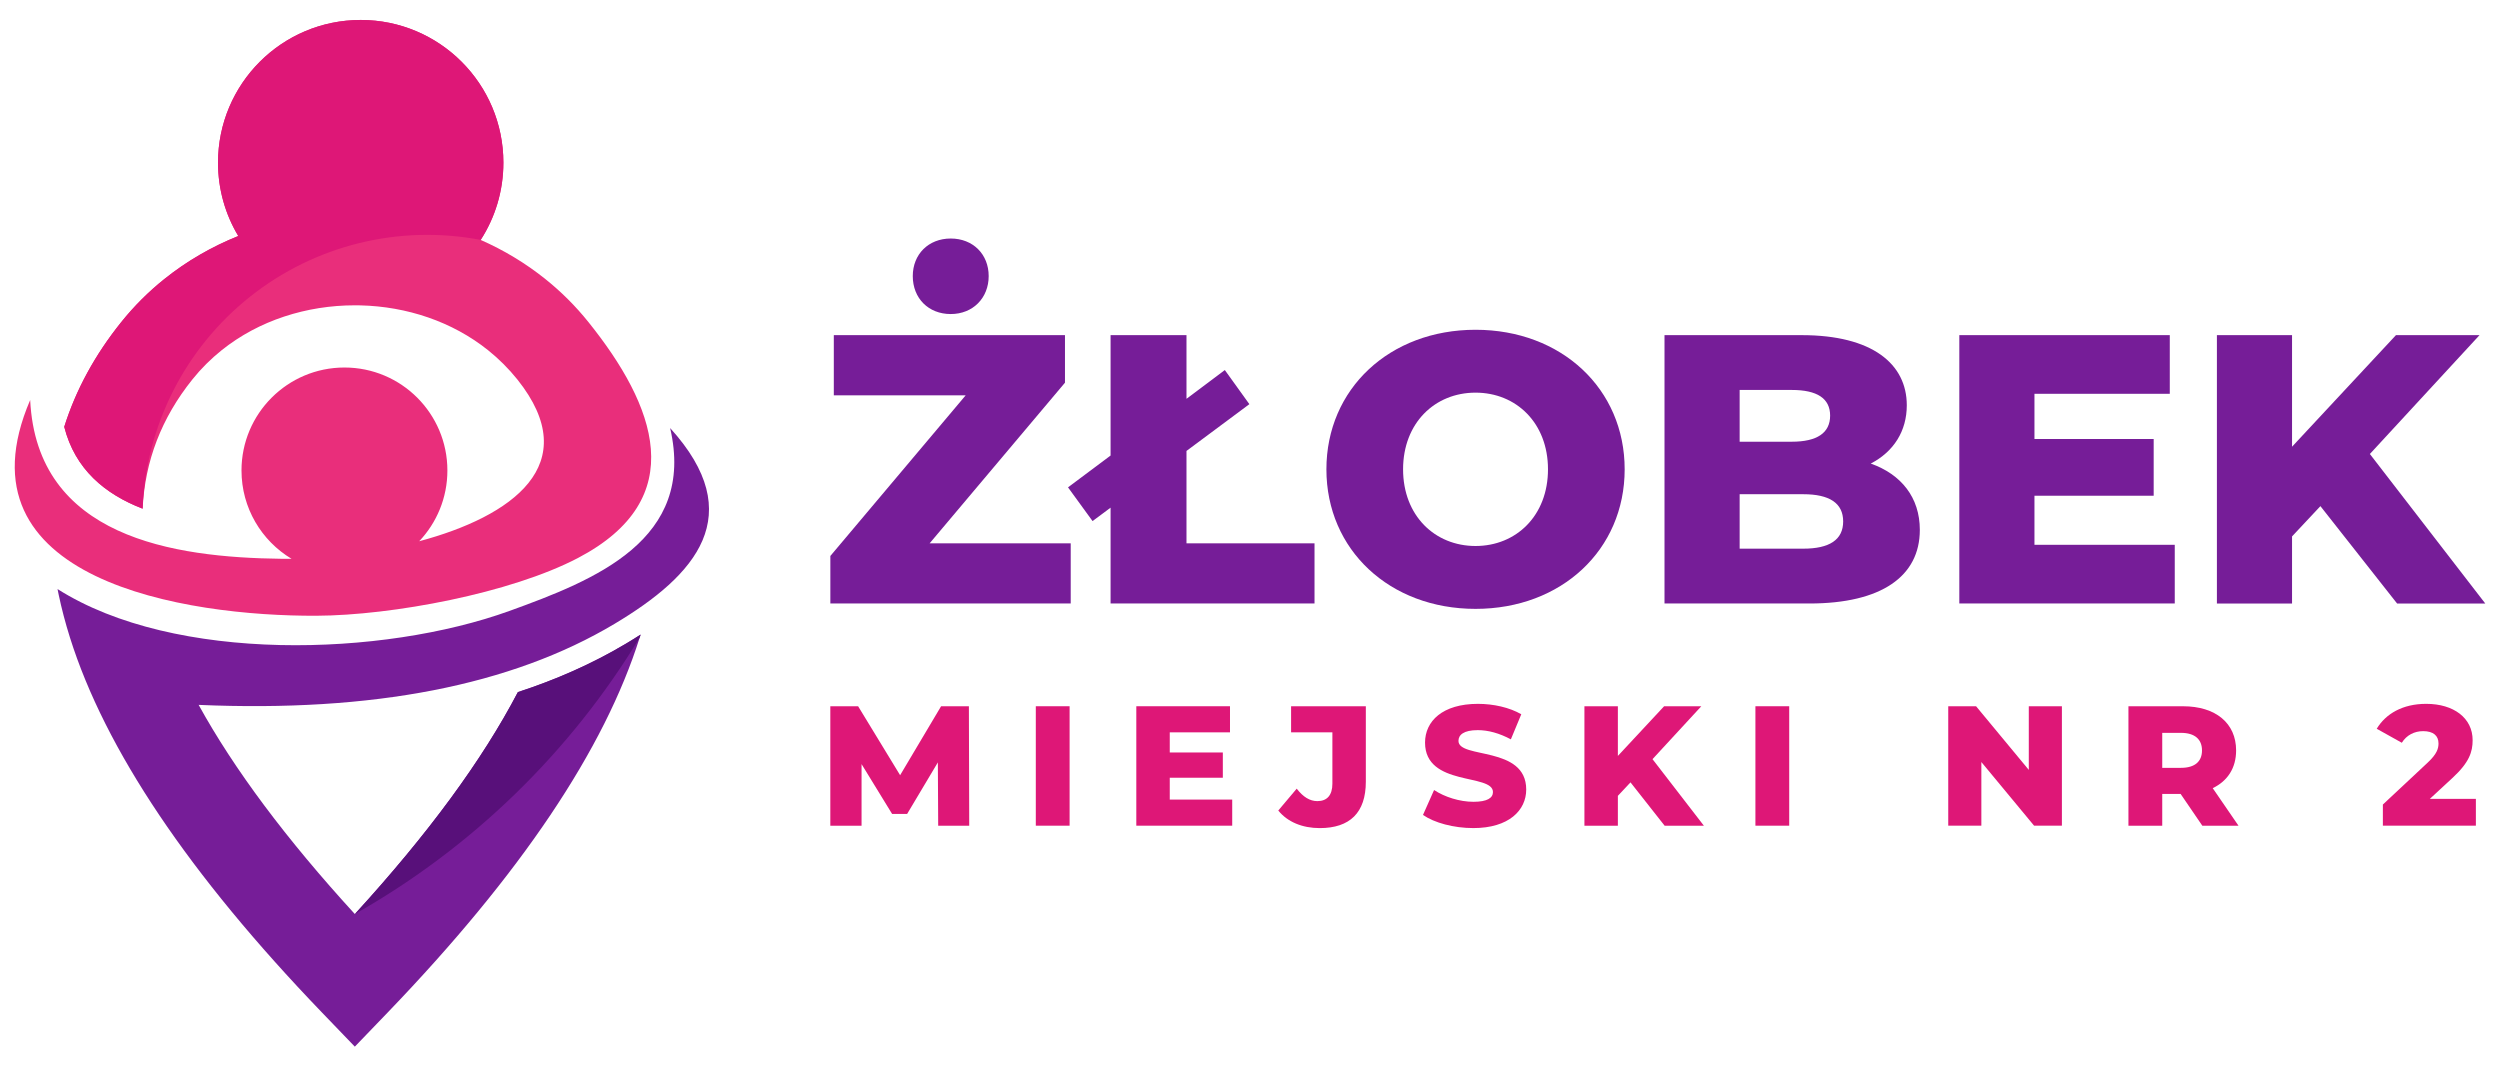
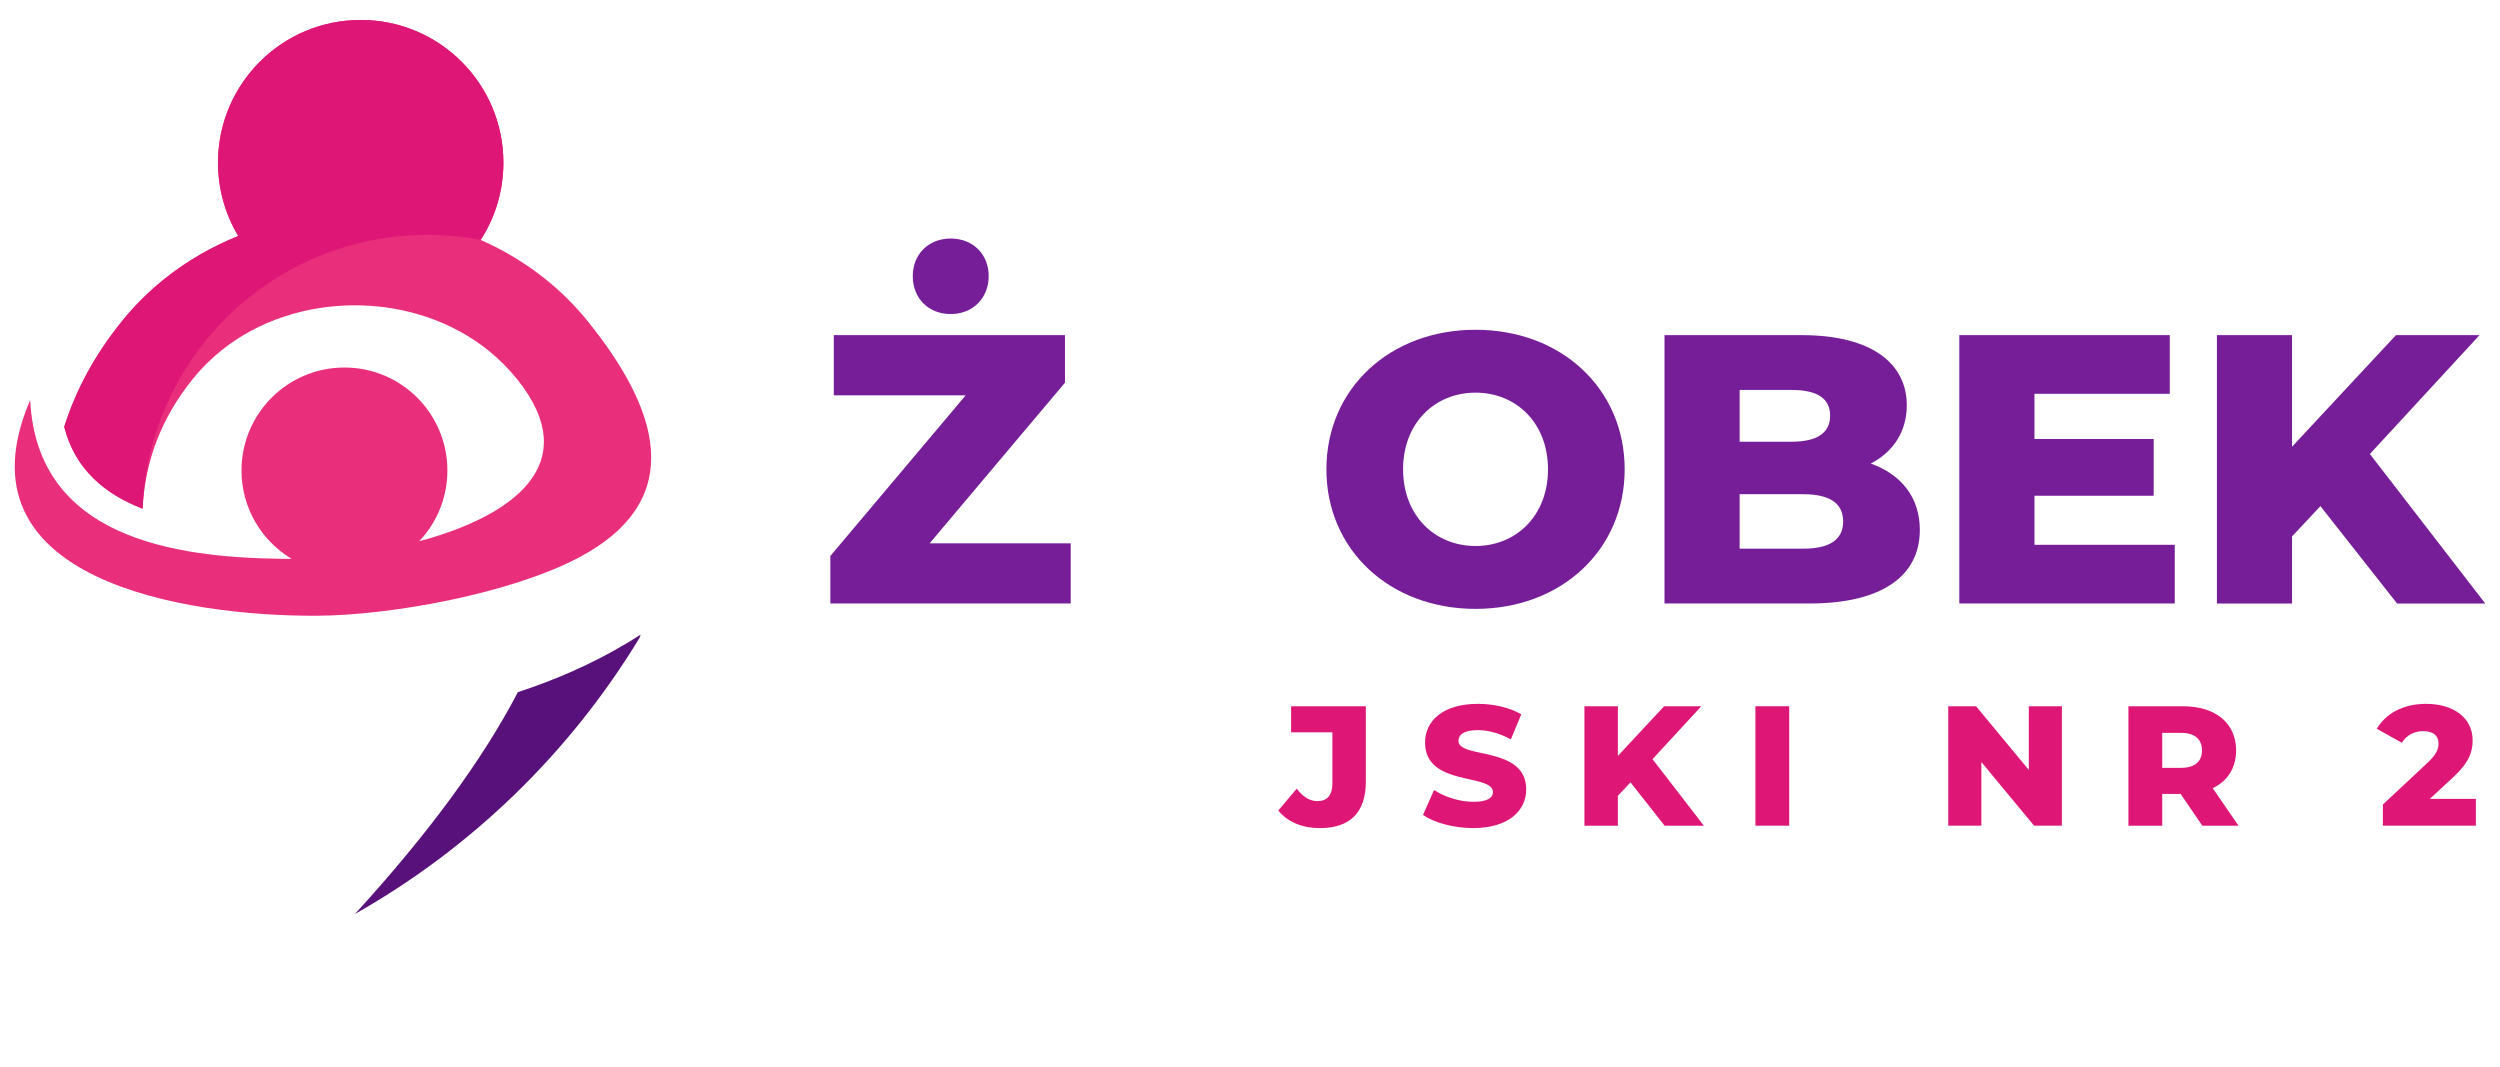
<svg xmlns="http://www.w3.org/2000/svg" id="Layer_1" data-name="Layer 1" version="1.1" viewBox="0 0 1563.06 666.87">
  <defs>
    <style>
      .cls-1 {
        fill: #58107a;
      }

      .cls-1, .cls-2, .cls-3, .cls-4, .cls-5, .cls-6 {
        stroke-width: 0px;
      }

      .cls-1, .cls-3, .cls-5, .cls-6 {
        fill-rule: evenodd;
      }

      .cls-2, .cls-3 {
        fill: #de1777;
      }

      .cls-4, .cls-5 {
        fill: #761d98;
      }

      .cls-6 {
        fill: #e92e7b;
      }
    </style>
  </defs>
  <g>
    <path class="cls-6" d="M225.52,12.48c49.27,0,89.22,39.94,89.22,89.22,0,17.8-5.21,34.39-14.2,48.31,14.36,6.33,28,14.49,40.47,24.49,9.79,7.84,18.85,16.83,26.95,26.94,41.67,51.94,64.44,110.2-6.62,147.44-42.06,22.01-116.06,35.9-163.53,36.1-81.24.35-227.48-21.82-178.94-134.88,4.15,85.72,89.12,98.46,157.15,99.27,2.04.02,4.13.02,6.25,0-18.74-11.25-31.28-31.77-31.28-55.22,0-35.55,28.82-64.37,64.37-64.37s64.36,28.82,64.36,64.37c0,17.14-6.7,32.71-17.62,44.25,57.73-15.47,103.92-47.87,61.36-101.16-5.48-6.82-11.61-12.9-18.23-18.22-22.47-18.02-50.96-27.39-79.84-28.09-.83,0-1.65-.01-2.46-.04h-1.05c-30.08,0-59.97,9.37-83.36,28.12-6.63,5.32-12.76,11.39-18.23,18.22-19.31,24.07-29.69,51.01-31.11,80.82-23.48-9.06-42.27-24.59-49-51.17,7.28-23.11,19.14-44.92,35.6-65.43,8.1-10.11,17.16-19.09,26.95-26.94,14.13-11.33,29.77-20.31,46.27-26.93-8.05-13.4-12.68-29.09-12.68-45.86,0-49.27,39.94-89.22,89.22-89.22Z" />
-     <path class="cls-5" d="M418.98,267.63c16.26,69.89-46.92,94.98-100.37,114.31-79.21,28.65-209.37,32.85-282.64-13.65.23,1.17.46,2.34.71,3.51h0s0,0,0,0c1.85,8.79,4.2,17.72,7.05,26.8,21.97,69.86,74.43,148.01,157.53,234.4l20.58,21.39,20.58-21.39c83.11-86.4,135.57-164.54,157.53-234.4l.57-1.86c-3.01,1.95-6.03,3.81-9.02,5.6-21.34,12.74-44.14,22.7-67.72,30.37-22.18,42.45-56.14,88.71-101.94,138.77-42.94-46.94-75.48-90.53-97.65-130.77,108.85,4.72,195.51-12.16,259.99-50.64,50.98-30.43,84.24-68.05,34.79-122.45Z" />
    <path class="cls-3" d="M89.16,318.03c2.02-51.84,26.53-100.22,67.14-132.5,40.61-32.28,93.27-45.25,144.23-35.53,8.98-13.92,14.2-30.5,14.2-48.31,0-49.27-39.94-89.22-89.22-89.22s-89.22,39.94-89.22,89.22c0,16.77,4.63,32.46,12.68,45.86-16.5,6.62-32.14,15.6-46.27,26.93-9.79,7.85-18.85,16.84-26.95,26.94-16.46,20.52-28.32,42.33-35.6,65.43,6.74,26.59,25.52,42.11,49,51.17Z" />
    <path class="cls-1" d="M221.86,571.49c73.18-41.43,134.51-100.95,178.1-172.86.2-.63.39-1.25.59-1.88-3.01,1.95-6.03,3.81-9.02,5.6-21.34,12.74-44.14,22.7-67.72,30.38-22.18,42.45-56.14,88.71-101.94,138.77Z" />
  </g>
  <g>
    <path class="cls-4" d="M669.44,339.69v37.63h-150.28v-29.72l84.61-100.43h-82.45v-37.63h144.53v29.72l-84.61,100.43h88.2ZM570.69,172.62c0-13.66,9.83-23.49,23.73-23.49s23.73,9.83,23.73,23.49-9.83,23.73-23.73,23.73-23.73-9.83-23.73-23.73Z" />
-     <path class="cls-4" d="M821.87,339.69v37.63h-127.51v-59.92l-11.27,8.39-15.34-21.09,26.61-19.89v-75.26h47.46v39.79l23.97-17.98,15.34,21.33-39.31,29.24v57.77h80.06Z" />
    <path class="cls-4" d="M829.3,293.43c0-50.33,39.55-87.25,93.24-87.25s93.24,36.91,93.24,87.25-39.55,87.25-93.24,87.25-93.24-36.91-93.24-87.25ZM967.84,293.43c0-29-19.89-47.94-45.3-47.94s-45.3,18.94-45.3,47.94,19.89,47.94,45.3,47.94,45.3-18.94,45.3-47.94Z" />
    <path class="cls-4" d="M1200.32,331.3c0,29-23.97,46.02-69.03,46.02h-90.6v-167.78h85.81c44.1,0,65.67,17.98,65.67,43.86,0,16.06-8.15,29-22.53,36.43,18.94,6.71,30.68,21.09,30.68,41.47ZM1087.67,243.81v32.36h32.6c15.82,0,23.97-5.51,23.97-16.3s-8.15-16.06-23.97-16.06h-32.6ZM1152.39,326.02c0-11.51-8.63-17.02-24.93-17.02h-39.79v34.04h39.79c16.3,0,24.93-5.51,24.93-17.02Z" />
    <path class="cls-4" d="M1359.71,340.65v36.67h-134.7v-167.78h131.59v36.67h-84.61v28.28h74.54v35.47h-74.54v30.68h87.73Z" />
    <path class="cls-4" d="M1450.78,316.44l-17.74,18.94v41.95h-46.98v-167.78h46.98v69.75l64.96-69.75h52.25l-68.55,74.3,72.15,93.48h-55.13l-47.94-60.88Z" />
  </g>
  <g>
-     <path class="cls-2" d="M586.58,516.25l-.21-39.58-19.21,32.22h-9.39l-19.1-31.15v38.52h-19.53v-74.68h17.39l26.25,43.1,25.61-43.1h17.39l.21,74.68h-19.42Z" />
-     <path class="cls-2" d="M647.61,441.56h21.13v74.68h-21.13v-74.68Z" />
-     <path class="cls-2" d="M770.41,499.92v16.32h-59.96v-74.68h58.57v16.32h-37.66v12.59h33.18v15.79h-33.18v13.66h39.05Z" />
    <path class="cls-2" d="M799.22,506.75l11.52-13.66c3.95,5.12,8.11,7.79,12.91,7.79,6.08,0,9.39-3.73,9.39-10.88v-32.11h-25.82v-16.32h46.73v47.16c0,19.42-10.03,29.02-28.81,29.02-10.88,0-20.17-3.84-25.93-10.99Z" />
    <path class="cls-2" d="M889.69,509.52l6.93-15.58c6.61,4.37,16,7.36,24.65,7.36s12.16-2.45,12.16-6.08c0-11.84-42.46-3.2-42.46-30.94,0-13.34,10.88-24.22,33.07-24.22,9.71,0,19.74,2.24,27.1,6.51l-6.51,15.68c-7.15-3.84-14.19-5.76-20.7-5.76-8.86,0-12.06,2.99-12.06,6.72,0,11.42,42.36,2.88,42.36,30.41,0,13.02-10.88,24.11-33.07,24.11-12.27,0-24.43-3.31-31.47-8.22Z" />
    <path class="cls-2" d="M1019.43,489.15l-7.9,8.43v18.67h-20.91v-74.68h20.91v31.05l28.91-31.05h23.26l-30.51,33.07,32.11,41.61h-24.54l-21.34-27.1Z" />
    <path class="cls-2" d="M1097.53,441.56h21.13v74.68h-21.13v-74.68Z" />
    <path class="cls-2" d="M1289.15,441.56v74.68h-17.39l-32.97-39.8v39.8h-20.7v-74.68h17.39l32.97,39.8v-39.8h20.7Z" />
    <path class="cls-2" d="M1363.4,496.4h-11.52v19.85h-21.13v-74.68h34.14c20.38,0,33.18,10.56,33.18,27.63,0,10.99-5.34,19.1-14.62,23.58l16.11,23.47h-22.62l-13.55-19.85ZM1363.62,458.2h-11.74v21.87h11.74c8.75,0,13.12-4.05,13.12-10.88s-4.37-10.99-13.12-10.99Z" />
    <path class="cls-2" d="M1547.98,499.49v16.75h-58.15v-13.23l27.95-26.14c5.97-5.55,6.83-8.96,6.83-12.06,0-4.8-3.2-7.68-9.6-7.68-5.44,0-10.35,2.45-13.34,7.26l-15.68-8.75c5.65-9.39,16.22-15.58,30.94-15.58,17.18,0,29.02,8.86,29.02,22.72,0,7.26-2.03,13.87-12.7,23.69l-14.08,13.02h28.81Z" />
  </g>
</svg>